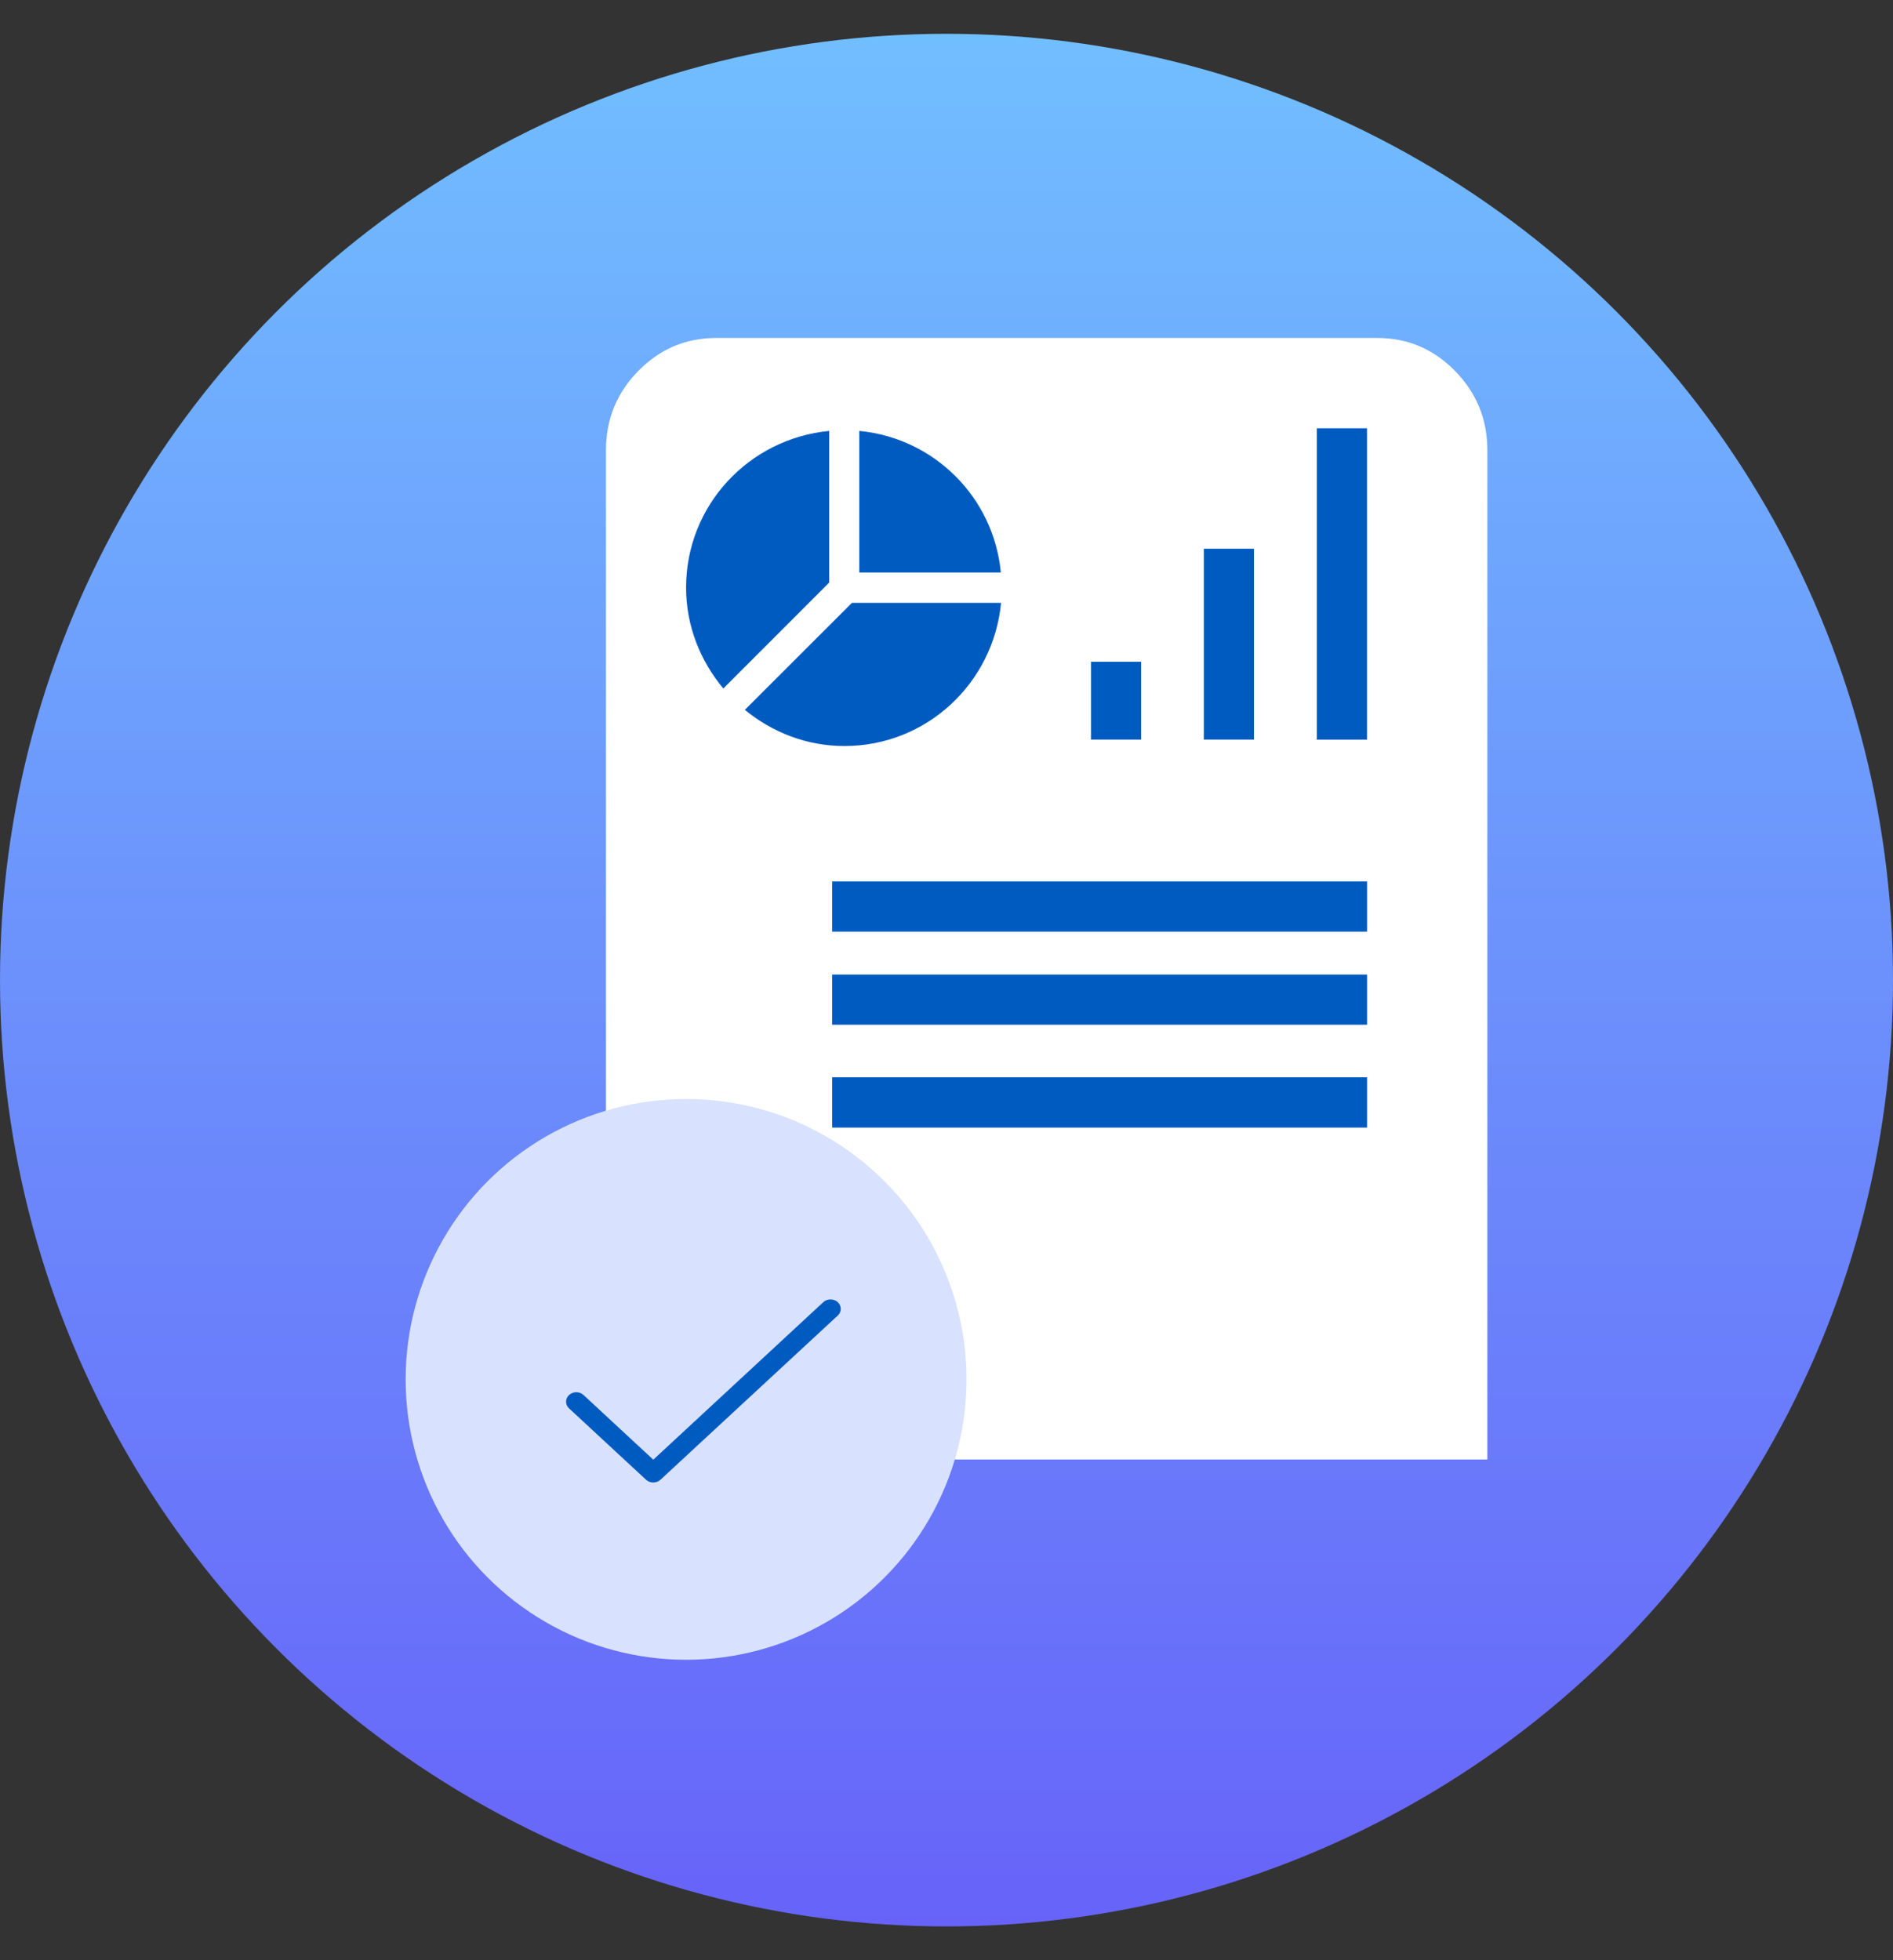
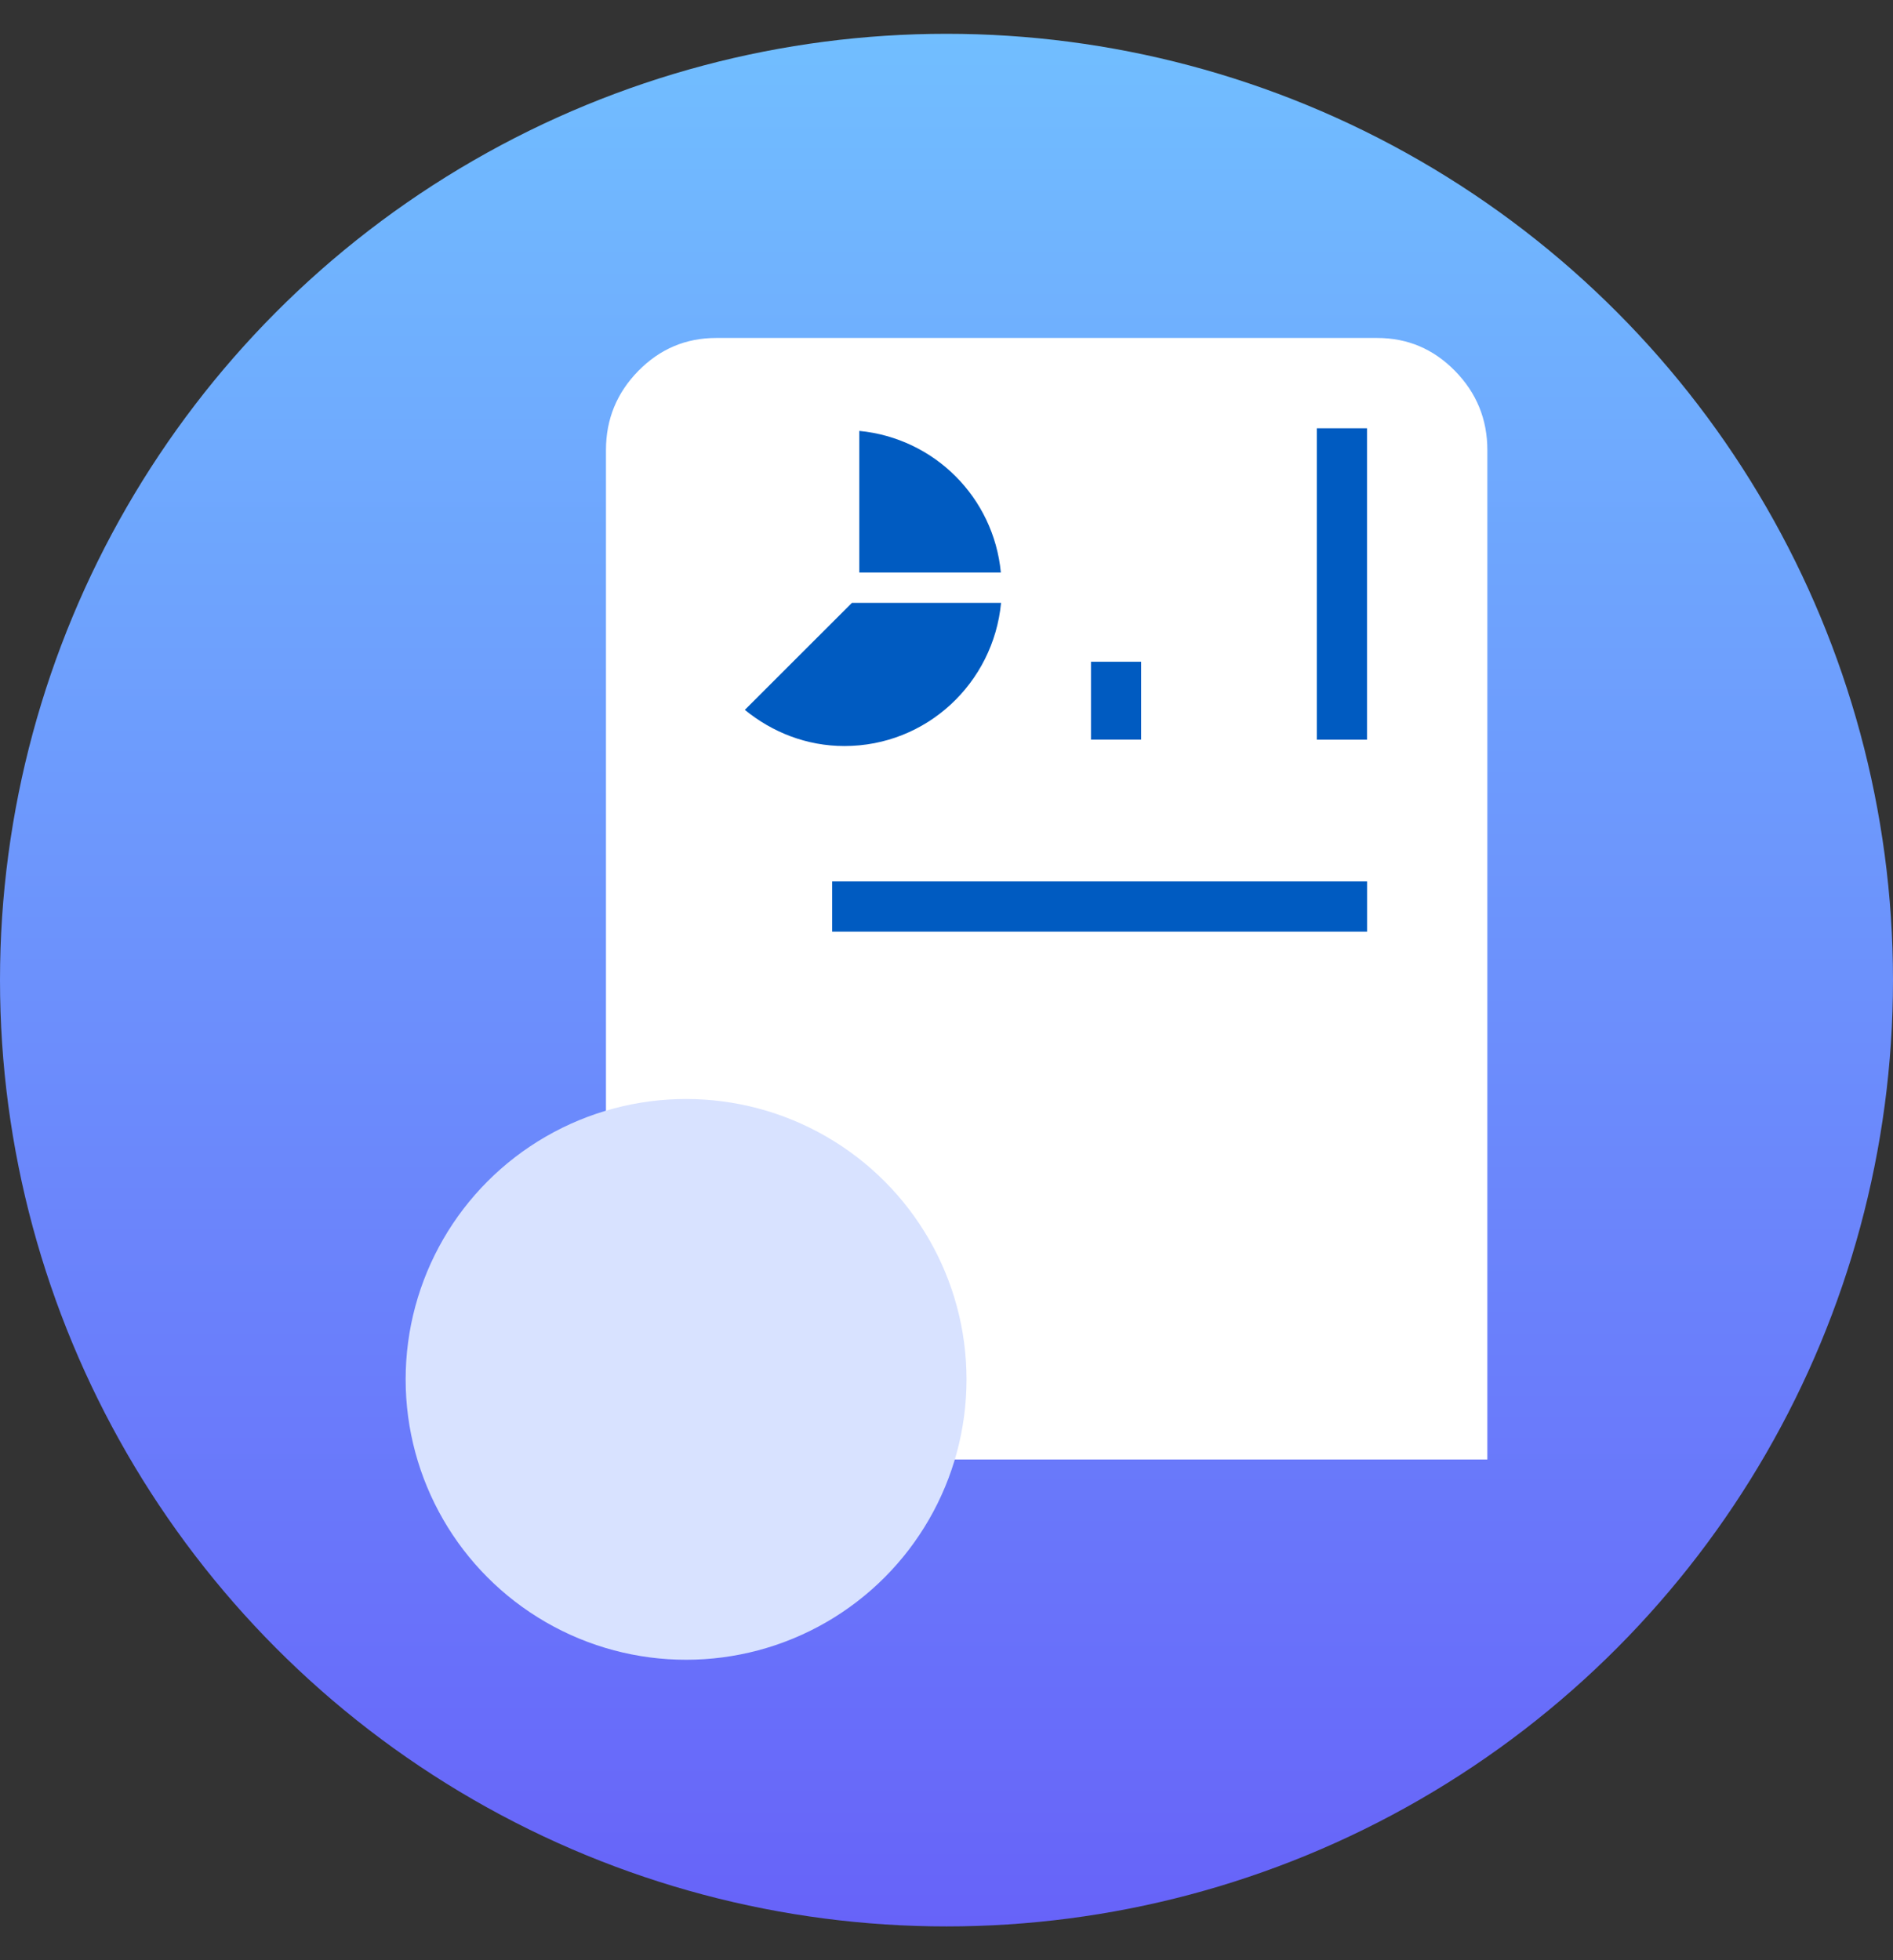
<svg xmlns="http://www.w3.org/2000/svg" width="28" height="29" viewBox="0 0 28 29" fill="none">
  <rect x="0" y="0" width="28" height="29" fill="#333333" stroke="none" />
  <g clip-path="url(#clip0_1360_9221)">
    <circle cx="14" cy="14.5" r="14" fill="url(#paint0_linear_1360_9221)" />
    <path d="M10.593 5C10.145 5 9.761 5.162 9.442 5.487C9.123 5.812 8.963 6.203 8.963 6.659V19.933C8.963 20.389 9.123 20.78 9.442 21.105C9.761 21.43 10.145 21.592 10.593 21.592H17.111H22V6.659C22 6.203 21.84 5.812 21.521 5.487C21.202 5.162 20.819 5 20.37 5H10.593Z" fill="white" />
    <path d="M20.221 13.04H12.309V13.783H20.221V13.04Z" fill="#005BC1" />
-     <path d="M20.221 14.418H12.309V15.16H20.221V14.418Z" fill="#005BC1" />
-     <path d="M20.221 15.938H12.309V16.682H20.221V15.938Z" fill="#005BC1" />
    <path d="M20.22 6.336H19.478V10.943H20.22V6.336Z" fill="#005BC1" />
-     <path d="M18.548 8.118H17.806V10.942H18.548V8.118Z" fill="#005BC1" />
    <path d="M16.879 9.79H16.137V10.942H16.879V9.79Z" fill="#005BC1" />
    <path d="M12.71 6.375V8.47H14.804C14.698 7.358 13.82 6.482 12.71 6.375Z" fill="#005BC1" />
    <path d="M14.807 8.919H12.601L11.017 10.502C11.42 10.831 11.928 11.037 12.49 11.037C13.706 11.037 14.694 10.106 14.807 8.919Z" fill="#005BC1" />
-     <path d="M12.265 6.375C11.078 6.489 10.148 7.477 10.148 8.693C10.148 9.263 10.36 9.779 10.699 10.186L12.265 8.619V6.375Z" fill="#005BC1" />
    <circle cx="10.148" cy="20.407" r="4.148" fill="#D8E2FF" />
-     <path d="M9.663 21.932C9.643 21.933 9.624 21.929 9.605 21.922C9.587 21.915 9.57 21.905 9.556 21.892L8.417 20.836C8.388 20.809 8.373 20.774 8.373 20.737C8.373 20.7 8.388 20.664 8.417 20.638C8.431 20.625 8.447 20.615 8.466 20.608C8.484 20.6 8.504 20.597 8.524 20.597C8.544 20.597 8.564 20.6 8.582 20.608C8.6 20.615 8.617 20.625 8.631 20.638L9.663 21.595L12.178 19.264C12.206 19.238 12.245 19.224 12.285 19.224C12.325 19.224 12.363 19.238 12.391 19.264C12.405 19.277 12.417 19.293 12.424 19.31C12.432 19.327 12.436 19.345 12.436 19.364C12.436 19.382 12.432 19.4 12.424 19.418C12.417 19.435 12.405 19.45 12.391 19.463L9.769 21.892C9.741 21.918 9.703 21.932 9.663 21.932Z" fill="#005BC1" />
  </g>
  <defs>
    <linearGradient id="paint0_linear_1360_9221" x1="14" y1="0.5" x2="14" y2="28.5" gradientUnits="userSpaceOnUse">
      <stop stop-color="#71BEFF" />
      <stop offset="1" stop-color="#6763F9" />
    </linearGradient>
    <clipPath id="clip0_1360_9221">
      <rect width="28" height="28" fill="white" transform="translate(0 0.5)" />
    </clipPath>
  </defs>
</svg>